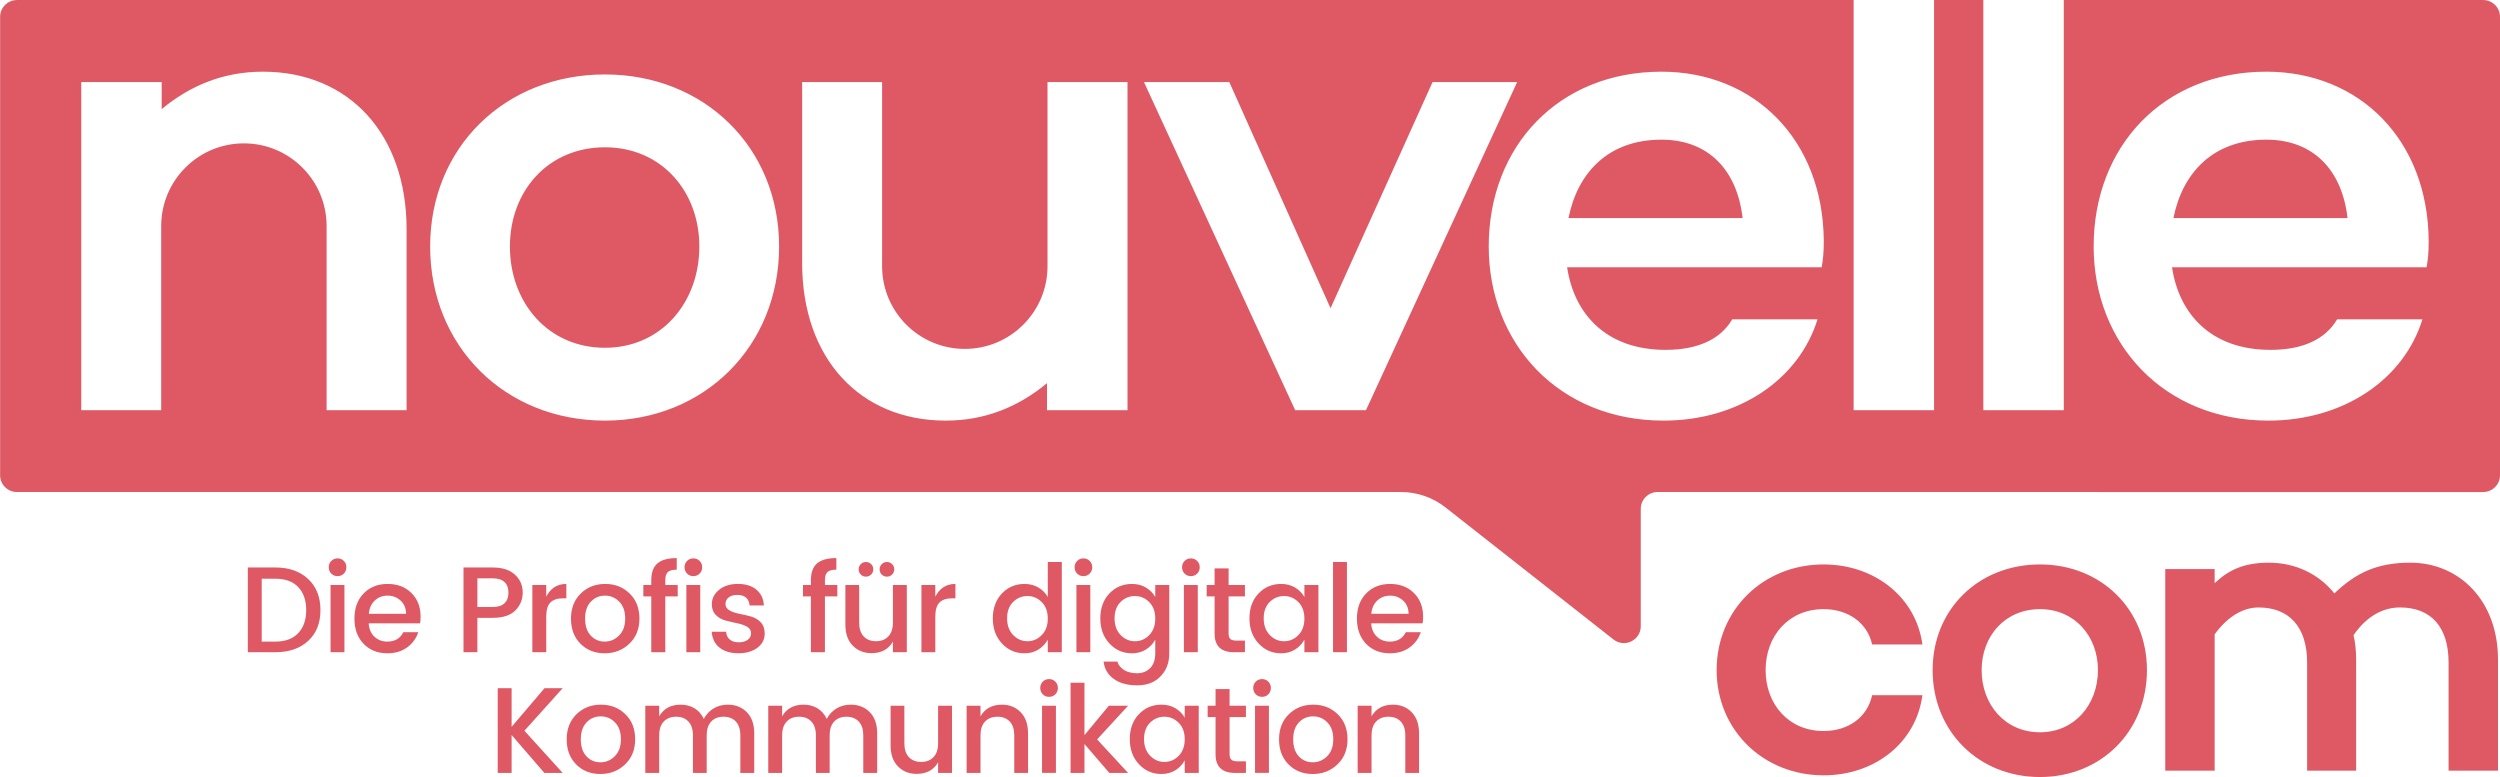
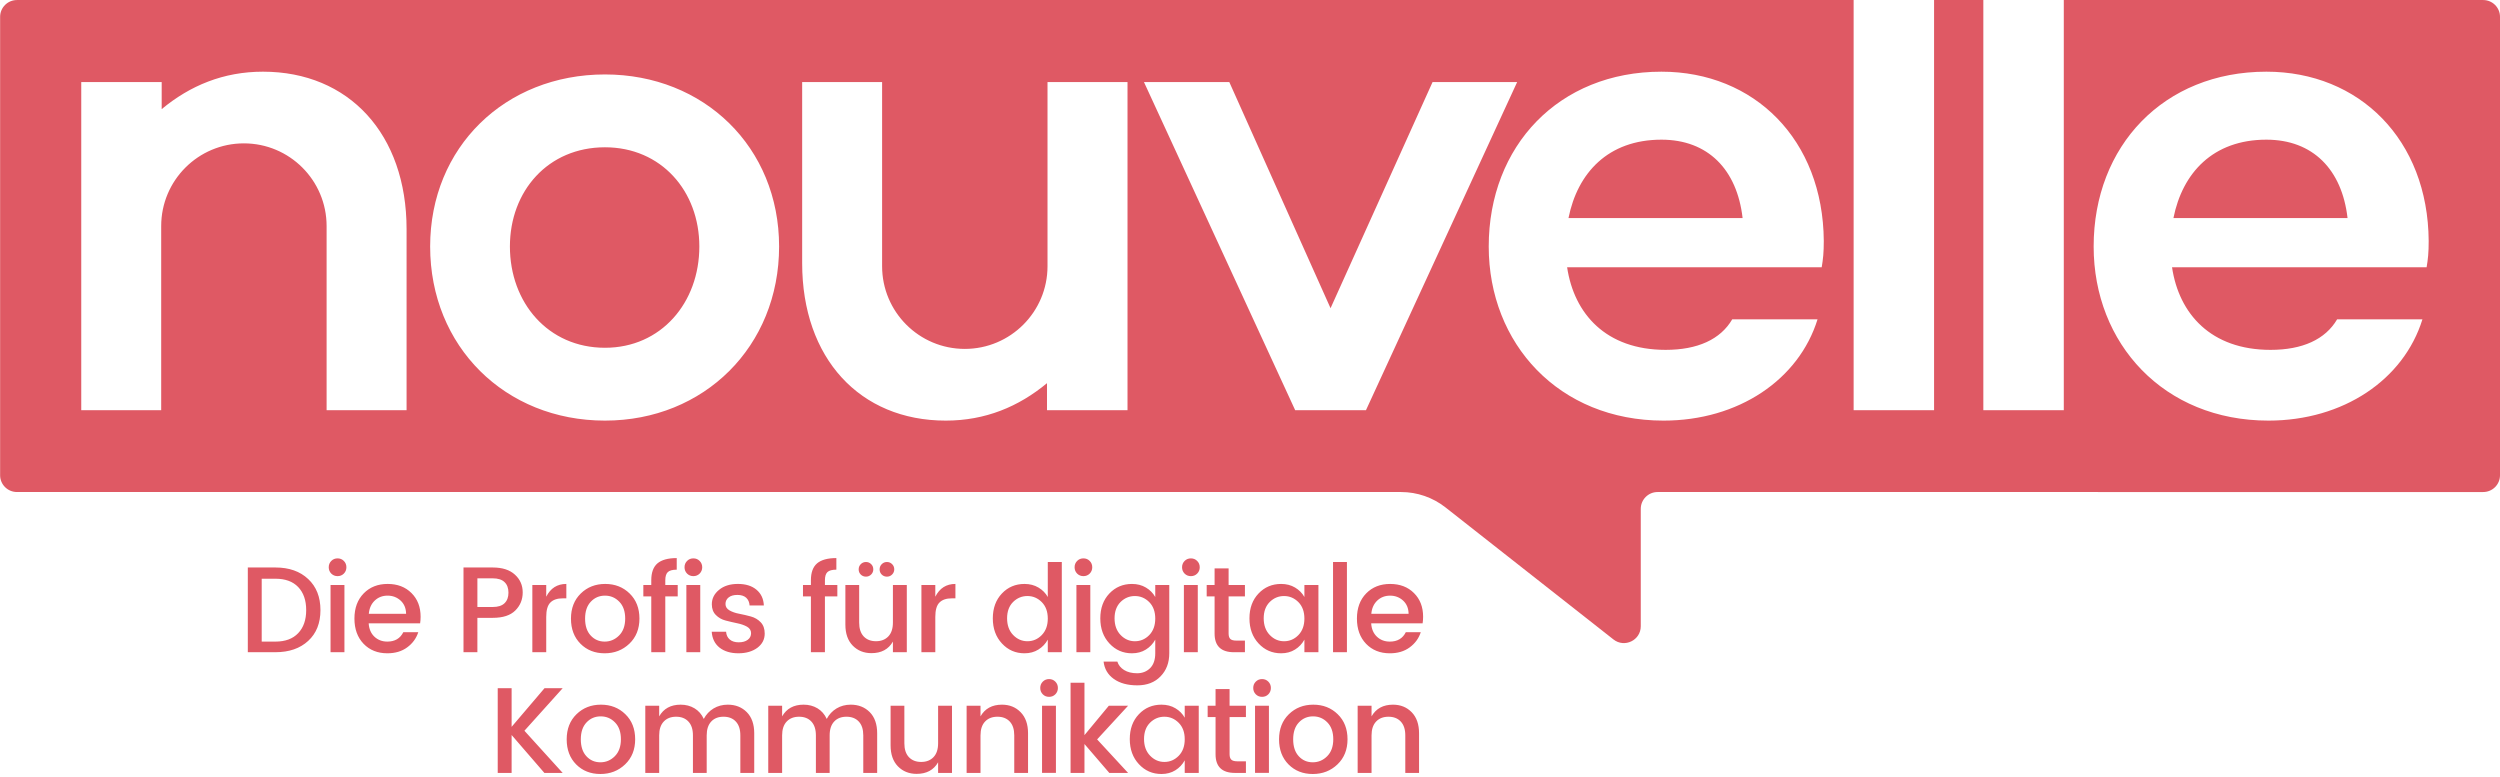
<svg xmlns="http://www.w3.org/2000/svg" xmlns:ns1="http://www.inkscape.org/namespaces/inkscape" xmlns:ns2="http://sodipodi.sourceforge.net/DTD/sodipodi-0.dtd" width="93.914mm" height="29.19mm" viewBox="0 0 93.914 29.19" id="svg20236" ns1:version="1.2.1 (9c6d41e410, 2022-07-14)" ns2:docname="nouvelle_com_2023_rot.svg" ns1:export-filename="nouvelle_com_2023_rot.png" ns1:export-xdpi="135.2301" ns1:export-ydpi="135.2301">
  <defs id="defs20233" />
  <g ns1:label="Ebene 1" ns1:groupmode="layer" id="layer1">
    <g id="g20166" transform="matrix(0.97,0,0,-0.97,93.914,17.854)" style="fill:#df5964;fill-opacity:1">
      <path d="m 0,0 v 17.754 c 0,0.359 -0.292,0.651 -0.652,0.651 H -16.893 V 2.521 h -3.116 v 15.884 h -1.908 V 2.521 h -3.115 v 15.884 h -54.889 -0.044 -16.197 c -0.36,0 -0.652,-0.292 -0.652,-0.651 V 0 c 0,-0.358 0.292,-0.649 0.652,-0.649 h 53.605 c 0.623,0 1.228,-0.21 1.718,-0.595 l 6.505,-5.114 c 0.427,-0.337 1.058,-0.034 1.058,0.51 v 4.547 c 0,0.36 0.292,0.652 0.651,0.652 H -0.652 C -0.292,-0.649 0,-0.358 0,0 m -81.073,2.521 h -1.93 -1.16 -0.007 v 7.13 c 0,1.769 -1.434,3.203 -3.203,3.203 -1.769,0 -3.203,-1.434 -3.203,-3.203 v -7.13 h -1.565 -1.531 v 12.707 h 3.115 V 14.18 c 1.102,0.913 2.391,1.45 3.922,1.45 3.332,0 5.562,-2.418 5.562,-6.099 z m 14.427,6.339 c 0,-3.869 -2.901,-6.743 -6.744,-6.743 -3.869,0 -6.77,2.874 -6.77,6.743 0,3.842 2.901,6.663 6.77,6.663 3.843,0 6.744,-2.821 6.744,-6.663 m 13.493,-6.339 h -3.118 v 1.046 c -1.101,-0.913 -2.391,-1.45 -3.921,-1.45 -3.331,0 -5.561,2.418 -5.561,6.098 v 7.013 h 1.929 1.159 0.008 V 8.097 c 0,-1.77 1.434,-3.203 3.203,-3.203 1.768,0 3.203,1.433 3.203,3.203 v 7.131 h 1.565 1.533 z m 15.09,12.707 -5.855,-12.707 h -2.742 l -5.856,12.707 h 3.305 l 3.921,-8.758 3.951,8.758 z m 11.875,-6.153 c 0,-0.457 -0.027,-0.699 -0.081,-1.02 h -0.027 -9.832 c 0.269,-1.801 1.504,-3.198 3.815,-3.198 1.236,0 2.123,0.403 2.579,1.182 h 3.304 c -0.725,-2.337 -3.062,-3.922 -5.964,-3.922 -4.057,0 -6.77,2.983 -6.77,6.743 0,3.895 2.713,6.77 6.689,6.77 3.6,0 6.26,-2.633 6.287,-6.555 m 23.426,0 c 0,-0.457 -0.026,-0.699 -0.08,-1.02 h -0.026 -9.833 c 0.268,-1.801 1.504,-3.198 3.814,-3.198 1.237,0 2.122,0.403 2.579,1.182 h 3.304 C -3.729,3.702 -6.065,2.117 -8.968,2.117 c -4.055,0 -6.769,2.983 -6.769,6.743 0,3.895 2.714,6.77 6.689,6.77 3.601,0 6.26,-2.633 6.286,-6.555 m -9.885,0.886 h 6.743 c -0.215,1.881 -1.344,3.036 -3.144,3.036 -2.068,0 -3.251,-1.289 -3.599,-3.036 m -23.428,0 h 6.743 c -0.215,1.881 -1.343,3.036 -3.143,3.036 -2.068,0 -3.251,-1.289 -3.6,-3.036 M -69.735,8.86 c 0,2.149 -1.478,3.842 -3.655,3.842 -2.203,0 -3.681,-1.693 -3.681,-3.842 0,-2.175 1.478,-3.922 3.681,-3.922 2.177,0 3.655,1.747 3.655,3.922" style="fill:#df5964;fill-opacity:1;fill-rule:nonzero;stroke:none" id="path20168" />
    </g>
    <g id="g20170" transform="matrix(0.97,0,0,-0.97,68.503,27.461)" style="fill:#df5964;fill-opacity:1">
-       <path d="m 0,0 c -1.354,0 -2.244,1.039 -2.244,2.359 0,1.321 0.89,2.361 2.244,2.361 0.974,0 1.7,-0.546 1.881,-1.369 H 3.828 C 3.581,5.182 1.979,6.451 0,6.451 c -2.343,0 -4.141,-1.764 -4.141,-4.092 0,-2.31 1.798,-4.075 4.141,-4.075 1.979,0 3.581,1.254 3.828,3.103 H 1.881 C 1.7,0.544 0.974,0 0,0 m 8.382,6.451 c -2.376,0 -4.158,-1.731 -4.158,-4.092 0,-2.376 1.782,-4.141 4.158,-4.141 2.36,0 4.142,1.765 4.142,4.141 0,2.361 -1.782,4.092 -4.142,4.092 m 0,-6.5 c -1.353,0 -2.26,1.072 -2.26,2.408 0,1.321 0.907,2.361 2.26,2.361 1.337,0 2.244,-1.04 2.244,-2.361 0,-1.336 -0.907,-2.408 -2.244,-2.408 M 22.72,6.519 c -1.287,0 -2.112,-0.398 -2.937,-1.19 -0.61,0.76 -1.518,1.19 -2.541,1.19 -0.99,0 -1.567,-0.298 -2.096,-0.793 v 0.545 h -1.913 v -7.806 h 1.913 v 5.28 c 0.529,0.727 1.139,1.04 1.7,1.04 1.188,0 1.881,-0.759 1.881,-2.129 v -4.191 h 1.898 v 4.307 c 0,0.331 -0.033,0.643 -0.099,0.94 0.544,0.793 1.203,1.073 1.798,1.073 1.205,0 1.881,-0.759 1.881,-2.129 v -4.191 h 1.914 v 4.307 c 0,2.261 -1.485,3.747 -3.399,3.747" style="fill:#df5964;fill-opacity:1;fill-rule:nonzero;stroke:none" id="path20172" />
-     </g>
+       </g>
    <g id="g20174" transform="matrix(0.97,0,0,-0.97,19.219,27.611)" style="fill:#df5964;fill-opacity:1">
      <path d="M 0,0 1.269,-1.468 H 1.977 L 0.496,0.165 1.977,1.812 H 1.274 L 0,0.316 v 1.496 h -0.538 v -3.28 H 0 Z m 3.438,-1.057 c -0.216,0 -0.396,0.078 -0.54,0.233 -0.145,0.156 -0.218,0.375 -0.218,0.656 0,0.282 0.074,0.501 0.222,0.656 0.148,0.157 0.331,0.234 0.548,0.234 0.217,0 0.402,-0.077 0.554,-0.234 0.153,-0.155 0.229,-0.373 0.229,-0.653 0,-0.28 -0.079,-0.499 -0.236,-0.656 C 3.84,-0.979 3.653,-1.057 3.438,-1.057 m 0.958,-0.08 c 0.259,0.248 0.389,0.573 0.389,0.972 0,0.399 -0.126,0.724 -0.38,0.97 C 4.152,1.052 3.837,1.175 3.459,1.175 3.082,1.175 2.766,1.052 2.513,0.805 2.26,0.559 2.133,0.234 2.133,-0.168 c 0,-0.401 0.123,-0.725 0.368,-0.972 0.246,-0.247 0.558,-0.37 0.937,-0.37 0.379,0 0.698,0.124 0.958,0.373 m 0.781,2.27 v -2.601 h 0.538 v 1.454 c 0,0.233 0.059,0.411 0.177,0.535 0.118,0.125 0.277,0.187 0.479,0.187 0.201,0 0.36,-0.062 0.476,-0.187 0.117,-0.124 0.175,-0.302 0.175,-0.535 v -1.454 h 0.533 v 1.454 c 0,0.233 0.059,0.411 0.175,0.535 0.116,0.125 0.275,0.187 0.477,0.187 0.201,0 0.36,-0.062 0.476,-0.187 C 8.8,0.397 8.858,0.219 8.858,-0.014 V -1.468 H 9.396 V 0.066 C 9.396,0.418 9.3,0.691 9.108,0.885 8.916,1.078 8.671,1.175 8.372,1.175 8.167,1.175 7.984,1.126 7.822,1.029 7.66,0.931 7.533,0.796 7.442,0.623 7.36,0.802 7.241,0.939 7.083,1.034 6.926,1.128 6.747,1.175 6.545,1.175 6.165,1.175 5.888,1.024 5.715,0.722 v 0.411 z m 4.762,0 v -2.601 h 0.537 v 1.454 c 0,0.233 0.059,0.411 0.177,0.535 0.118,0.125 0.278,0.187 0.479,0.187 0.202,0 0.361,-0.062 0.477,-0.187 0.116,-0.124 0.175,-0.302 0.175,-0.535 v -1.454 h 0.533 v 1.454 c 0,0.233 0.058,0.411 0.175,0.535 0.116,0.125 0.275,0.187 0.476,0.187 0.202,0 0.36,-0.062 0.477,-0.187 0.116,-0.124 0.174,-0.302 0.174,-0.535 v -1.454 h 0.538 v 1.534 c 0,0.352 -0.096,0.625 -0.287,0.819 -0.192,0.193 -0.438,0.29 -0.737,0.29 -0.204,0 -0.387,-0.049 -0.549,-0.146 -0.162,-0.098 -0.289,-0.233 -0.38,-0.406 -0.082,0.179 -0.202,0.316 -0.359,0.411 -0.157,0.094 -0.337,0.141 -0.538,0.141 -0.381,0 -0.658,-0.151 -0.831,-0.453 v 0.411 z m 6.578,-1.454 c 0,-0.233 -0.059,-0.41 -0.177,-0.535 -0.118,-0.124 -0.278,-0.187 -0.479,-0.187 -0.201,0 -0.36,0.063 -0.477,0.187 -0.116,0.125 -0.174,0.302 -0.174,0.535 V 1.133 H 14.677 V -0.4 c 0,-0.35 0.095,-0.621 0.285,-0.815 0.19,-0.194 0.432,-0.29 0.724,-0.29 0.384,0 0.661,0.15 0.831,0.448 v -0.411 h 0.538 v 2.601 h -0.538 z m 1.104,1.454 v -2.601 h 0.538 v 1.454 c 0,0.233 0.059,0.411 0.177,0.535 0.118,0.125 0.278,0.187 0.479,0.187 0.202,0 0.36,-0.062 0.477,-0.187 0.116,-0.124 0.174,-0.302 0.174,-0.535 V -1.468 H 20 v 1.534 c 0,0.349 -0.095,0.621 -0.286,0.816 -0.19,0.196 -0.432,0.293 -0.724,0.293 -0.381,0 -0.658,-0.151 -0.831,-0.453 v 0.411 z m 3.436,0.934 c -0.066,0.066 -0.147,0.099 -0.243,0.099 -0.096,0 -0.177,-0.033 -0.243,-0.099 -0.066,-0.066 -0.099,-0.148 -0.099,-0.245 0,-0.097 0.033,-0.179 0.099,-0.246 0.066,-0.066 0.147,-0.098 0.243,-0.098 0.096,0 0.177,0.032 0.243,0.098 0.066,0.067 0.099,0.149 0.099,0.246 0,0.097 -0.033,0.179 -0.099,0.245 M 21.08,1.133 h -0.538 v -2.6 h 0.538 z m 1.105,-1.482 0.962,-1.119 h 0.727 l -1.199,1.298 1.199,1.303 h -0.746 l -0.943,-1.138 v 2.03 h -0.538 v -3.493 h 0.538 z m 3.095,-0.694 c -0.214,0 -0.398,0.081 -0.554,0.243 -0.156,0.162 -0.234,0.377 -0.234,0.644 0,0.268 0.078,0.478 0.234,0.634 0.156,0.153 0.34,0.23 0.554,0.23 0.214,0 0.399,-0.079 0.555,-0.236 0.156,-0.157 0.233,-0.369 0.233,-0.637 0,-0.268 -0.077,-0.481 -0.233,-0.64 -0.156,-0.159 -0.341,-0.238 -0.555,-0.238 M 25.167,-1.51 c 0.205,0 0.384,0.048 0.538,0.144 0.154,0.096 0.275,0.224 0.363,0.385 v -0.487 h 0.543 V 1.133 H 26.068 V 0.67 c -0.084,0.151 -0.205,0.273 -0.361,0.366 -0.155,0.093 -0.335,0.139 -0.54,0.139 -0.349,0 -0.641,-0.123 -0.875,-0.37 -0.235,-0.246 -0.352,-0.568 -0.352,-0.963 0,-0.395 0.118,-0.719 0.354,-0.972 0.236,-0.254 0.527,-0.38 0.873,-0.38 m 3.271,2.643 H 27.805 V 1.779 H 27.262 V 1.133 H 26.956 V 0.694 h 0.306 v -1.44 c 0,-0.481 0.251,-0.722 0.751,-0.722 h 0.425 v 0.449 h -0.331 c -0.11,0 -0.188,0.021 -0.233,0.063 -0.046,0.043 -0.069,0.113 -0.069,0.21 v 1.44 h 0.633 z m 0.868,0.934 C 29.24,2.133 29.159,2.166 29.063,2.166 28.967,2.166 28.886,2.133 28.82,2.067 28.754,2.001 28.721,1.919 28.721,1.822 c 0,-0.097 0.033,-0.179 0.099,-0.246 0.066,-0.066 0.147,-0.098 0.243,-0.098 0.096,0 0.177,0.032 0.243,0.098 0.066,0.067 0.099,0.149 0.099,0.246 0,0.097 -0.033,0.179 -0.099,0.245 m 0.023,-0.934 h -0.538 v -2.6 h 0.538 z m 1.697,-2.19 c -0.216,0 -0.396,0.078 -0.54,0.233 -0.145,0.156 -0.218,0.375 -0.218,0.656 0,0.282 0.074,0.501 0.222,0.656 0.148,0.157 0.331,0.234 0.548,0.234 0.217,0 0.402,-0.077 0.554,-0.234 0.153,-0.155 0.229,-0.373 0.229,-0.653 0,-0.28 -0.079,-0.499 -0.236,-0.656 -0.157,-0.158 -0.344,-0.236 -0.559,-0.236 m 0.958,-0.08 c 0.259,0.248 0.389,0.573 0.389,0.972 0,0.399 -0.126,0.724 -0.38,0.97 -0.253,0.247 -0.568,0.37 -0.946,0.37 -0.377,0 -0.693,-0.123 -0.946,-0.37 -0.253,-0.246 -0.38,-0.571 -0.38,-0.973 0,-0.401 0.123,-0.725 0.368,-0.972 0.246,-0.247 0.558,-0.37 0.937,-0.37 0.379,0 0.698,0.124 0.958,0.373 m 0.781,2.27 v -2.601 h 0.538 v 1.454 c 0,0.233 0.059,0.411 0.177,0.535 0.118,0.125 0.277,0.187 0.479,0.187 0.201,0 0.36,-0.062 0.476,-0.187 0.117,-0.124 0.175,-0.302 0.175,-0.535 v -1.454 h 0.533 v 1.534 c 0,0.349 -0.095,0.621 -0.285,0.816 -0.191,0.196 -0.432,0.293 -0.725,0.293 -0.38,0 -0.657,-0.151 -0.83,-0.453 v 0.411 z" style="fill:#df5964;fill-opacity:1;fill-rule:nonzero;stroke:none" id="path20176" />
    </g>
    <g id="g20178" transform="matrix(0.97,0,0,-0.97,9.831,21.74)" style="fill:#df5964;fill-opacity:1">
      <path d="m 0,0 h 0.533 c 0.381,0 0.674,-0.107 0.88,-0.322 0.206,-0.217 0.31,-0.514 0.31,-0.893 0,-0.379 -0.104,-0.677 -0.31,-0.893 C 1.207,-2.326 0.914,-2.435 0.533,-2.435 H 0 Z m -0.538,0.435 v -3.281 h 1.071 c 0.529,0 0.951,0.147 1.267,0.438 0.317,0.291 0.475,0.688 0.475,1.193 0,0.505 -0.158,0.906 -0.475,1.203 C 1.484,0.286 1.062,0.435 0.533,0.435 Z M 3.181,0.689 C 3.115,0.756 3.034,0.788 2.938,0.788 2.842,0.788 2.761,0.756 2.695,0.689 2.629,0.623 2.596,0.541 2.596,0.444 2.596,0.347 2.629,0.265 2.695,0.198 2.761,0.133 2.842,0.1 2.938,0.1 3.034,0.1 3.115,0.133 3.181,0.198 3.247,0.265 3.28,0.347 3.28,0.444 3.28,0.541 3.247,0.623 3.181,0.689 M 3.204,-0.244 H 2.666 v -2.601 h 0.538 z m 2.431,-2.414 c 0.207,0.151 0.35,0.347 0.429,0.587 h -0.58 c -0.12,-0.242 -0.326,-0.364 -0.619,-0.364 -0.201,0 -0.368,0.065 -0.502,0.192 -0.134,0.127 -0.207,0.3 -0.22,0.516 h 1.992 c 0.012,0.079 0.019,0.164 0.019,0.255 0,0.377 -0.118,0.683 -0.354,0.917 -0.236,0.236 -0.544,0.353 -0.923,0.353 -0.379,0 -0.688,-0.122 -0.927,-0.366 -0.239,-0.244 -0.359,-0.569 -0.359,-0.975 0,-0.405 0.118,-0.731 0.354,-0.977 0.236,-0.245 0.543,-0.368 0.92,-0.368 0.306,0 0.562,0.076 0.77,0.23 m -0.043,1.3 H 4.148 c 0.019,0.213 0.095,0.383 0.229,0.511 0.134,0.127 0.3,0.192 0.498,0.192 0.198,0 0.366,-0.065 0.505,-0.192 0.138,-0.128 0.209,-0.298 0.212,-0.511 M 8.947,0.435 H 7.815 v -3.281 h 0.538 v 1.331 h 0.594 c 0.394,0 0.685,0.095 0.876,0.286 0.19,0.19 0.285,0.423 0.285,0.699 0,0.274 -0.1,0.505 -0.302,0.688 C 9.605,0.343 9.319,0.435 8.947,0.435 M 8.353,0.015 h 0.594 c 0.205,0 0.358,-0.049 0.458,-0.147 0.101,-0.097 0.151,-0.233 0.151,-0.408 0,-0.175 -0.05,-0.311 -0.151,-0.408 -0.1,-0.098 -0.253,-0.147 -0.458,-0.147 H 8.353 Z m 2.128,-0.259 v -2.602 h 0.538 v 1.369 c 0,0.264 0.054,0.451 0.163,0.557 0.108,0.108 0.268,0.16 0.479,0.16 h 0.137 v 0.558 c -0.353,0 -0.612,-0.165 -0.779,-0.495 v 0.453 z m 2.801,-2.191 c -0.216,0 -0.396,0.079 -0.54,0.234 -0.145,0.155 -0.218,0.375 -0.218,0.655 0,0.282 0.074,0.501 0.222,0.656 0.148,0.157 0.331,0.235 0.548,0.235 0.217,0 0.402,-0.078 0.554,-0.235 0.153,-0.155 0.229,-0.373 0.229,-0.653 0,-0.279 -0.079,-0.499 -0.236,-0.655 -0.157,-0.158 -0.344,-0.237 -0.559,-0.237 m 0.958,-0.08 c 0.259,0.248 0.389,0.573 0.389,0.972 0,0.399 -0.126,0.724 -0.38,0.971 -0.253,0.247 -0.568,0.37 -0.946,0.37 -0.377,0 -0.693,-0.123 -0.946,-0.37 -0.253,-0.247 -0.38,-0.572 -0.38,-0.974 0,-0.4 0.123,-0.725 0.368,-0.972 0.246,-0.247 0.558,-0.37 0.937,-0.37 0.379,0 0.698,0.124 0.958,0.373 m 1.39,2.271 v 0.183 c 0,0.152 0.033,0.257 0.099,0.319 0.066,0.061 0.181,0.092 0.344,0.092 v 0.449 c -0.34,0 -0.589,-0.07 -0.748,-0.206 C 15.166,0.455 15.087,0.238 15.087,-0.061 V -0.244 H 14.78 v -0.44 h 0.307 v -2.162 h 0.543 v 2.162 h 0.481 v 0.44 z m 1.33,0.933 C 16.894,0.756 16.813,0.788 16.717,0.788 16.621,0.788 16.54,0.756 16.474,0.689 16.408,0.623 16.375,0.541 16.375,0.444 16.375,0.347 16.408,0.265 16.474,0.198 16.54,0.133 16.621,0.1 16.717,0.1 c 0.096,0 0.177,0.033 0.243,0.098 0.066,0.067 0.1,0.149 0.1,0.246 0,0.097 -0.034,0.179 -0.1,0.245 m 0.024,-0.933 h -0.538 v -2.601 h 0.538 z m 0.604,-1.161 c 0.104,-0.105 0.23,-0.177 0.38,-0.215 0.149,-0.039 0.299,-0.074 0.448,-0.105 0.15,-0.03 0.276,-0.075 0.38,-0.133 0.104,-0.061 0.156,-0.145 0.156,-0.25 0,-0.108 -0.043,-0.194 -0.13,-0.258 -0.086,-0.065 -0.203,-0.097 -0.349,-0.097 -0.146,0 -0.262,0.036 -0.347,0.109 -0.085,0.072 -0.132,0.172 -0.142,0.301 h -0.556 c 0.018,-0.266 0.121,-0.472 0.306,-0.618 0.186,-0.144 0.428,-0.217 0.727,-0.217 0.299,0 0.544,0.072 0.734,0.212 0.19,0.143 0.285,0.326 0.285,0.552 0,0.184 -0.051,0.328 -0.155,0.437 -0.104,0.109 -0.231,0.183 -0.38,0.224 -0.15,0.041 -0.299,0.076 -0.449,0.105 -0.149,0.027 -0.276,0.072 -0.379,0.131 -0.104,0.06 -0.156,0.142 -0.156,0.248 0,0.105 0.041,0.19 0.123,0.255 0.081,0.065 0.195,0.096 0.339,0.096 0.145,0 0.258,-0.036 0.338,-0.107 0.08,-0.074 0.125,-0.173 0.134,-0.302 h 0.552 c -0.012,0.258 -0.107,0.461 -0.285,0.61 -0.178,0.15 -0.418,0.225 -0.72,0.225 -0.302,0 -0.546,-0.076 -0.731,-0.23 -0.186,-0.152 -0.279,-0.339 -0.279,-0.558 0,-0.174 0.052,-0.313 0.156,-0.415 m 4.224,1.161 v 0.183 c 0,0.152 0.033,0.257 0.099,0.319 0.066,0.061 0.181,0.092 0.344,0.092 v 0.449 c -0.34,0 -0.589,-0.07 -0.748,-0.206 -0.159,-0.138 -0.238,-0.355 -0.238,-0.654 v -0.183 h -0.307 v -0.44 h 0.307 v -2.162 h 0.543 v 2.162 h 0.481 v 0.44 z m 2.633,-1.454 c 0,-0.234 -0.059,-0.411 -0.177,-0.536 -0.118,-0.124 -0.278,-0.187 -0.479,-0.187 -0.201,0 -0.36,0.063 -0.477,0.187 -0.116,0.125 -0.174,0.302 -0.174,0.536 v 1.454 h -0.534 v -1.534 c 0,-0.35 0.096,-0.621 0.286,-0.815 0.19,-0.193 0.432,-0.29 0.724,-0.29 0.384,0 0.661,0.15 0.831,0.448 v -0.411 h 0.538 v 2.602 h -0.538 z m -0.76,2.061 c 0,0.079 -0.027,0.147 -0.082,0.201 -0.056,0.055 -0.122,0.083 -0.201,0.083 -0.079,0 -0.146,-0.028 -0.201,-0.083 -0.055,-0.054 -0.082,-0.123 -0.082,-0.203 0,-0.08 0.027,-0.146 0.082,-0.201 0.055,-0.053 0.122,-0.08 0.201,-0.08 0.079,0 0.145,0.028 0.201,0.083 0.055,0.056 0.082,0.122 0.082,0.2 m 0.812,0 c 0,0.079 -0.028,0.147 -0.083,0.201 -0.055,0.055 -0.122,0.083 -0.2,0.083 -0.079,0 -0.146,-0.028 -0.201,-0.083 C 23.958,0.51 23.93,0.441 23.93,0.361 c 0,-0.08 0.028,-0.146 0.083,-0.201 0.055,-0.053 0.122,-0.08 0.201,-0.08 0.078,0 0.145,0.028 0.2,0.083 0.055,0.056 0.083,0.122 0.083,0.2 m 1.052,-0.607 v -2.602 h 0.538 v 1.369 c 0,0.264 0.054,0.451 0.163,0.557 0.108,0.108 0.268,0.16 0.479,0.16 h 0.137 v 0.558 c -0.353,0 -0.612,-0.165 -0.779,-0.495 v 0.453 z m 4.106,-2.177 c -0.214,0 -0.399,0.081 -0.555,0.243 -0.156,0.162 -0.233,0.377 -0.233,0.645 0,0.267 0.077,0.477 0.233,0.633 0.156,0.153 0.341,0.23 0.555,0.23 0.214,0 0.398,-0.079 0.554,-0.235 0.156,-0.157 0.234,-0.37 0.234,-0.638 0,-0.268 -0.078,-0.48 -0.234,-0.64 -0.156,-0.159 -0.34,-0.238 -0.554,-0.238 m -0.114,-0.467 c 0.205,0 0.384,0.048 0.538,0.145 0.155,0.096 0.276,0.223 0.364,0.384 v -0.487 h 0.543 v 3.493 h -0.543 v -1.355 c -0.085,0.151 -0.205,0.273 -0.361,0.366 -0.156,0.093 -0.336,0.14 -0.541,0.14 -0.349,0 -0.641,-0.123 -0.875,-0.37 -0.234,-0.247 -0.352,-0.569 -0.352,-0.963 0,-0.396 0.118,-0.72 0.354,-0.973 0.236,-0.254 0.527,-0.38 0.873,-0.38 m 2.525,3.577 C 32,0.756 31.919,0.788 31.823,0.788 31.727,0.788 31.646,0.756 31.58,0.689 31.514,0.623 31.481,0.541 31.481,0.444 31.481,0.347 31.514,0.265 31.58,0.198 31.646,0.133 31.727,0.1 31.823,0.1 c 0.096,0 0.177,0.033 0.243,0.098 0.066,0.067 0.099,0.149 0.099,0.246 0,0.097 -0.033,0.179 -0.099,0.245 m 0.024,-0.933 h -0.538 v -2.601 h 0.538 z m 1.614,-2.644 c 0.204,0 0.384,0.048 0.538,0.145 0.154,0.096 0.275,0.223 0.363,0.384 v -0.529 c 0,-0.252 -0.067,-0.444 -0.2,-0.576 -0.134,-0.132 -0.302,-0.197 -0.503,-0.197 -0.201,0 -0.369,0.042 -0.503,0.125 -0.133,0.083 -0.221,0.192 -0.262,0.327 h -0.533 c 0.032,-0.282 0.164,-0.507 0.397,-0.673 0.232,-0.165 0.536,-0.247 0.91,-0.247 0.375,0 0.674,0.115 0.899,0.348 0.225,0.23 0.338,0.528 0.338,0.893 v 2.644 h -0.543 v -0.464 c -0.085,0.151 -0.205,0.273 -0.361,0.366 -0.156,0.093 -0.336,0.14 -0.54,0.14 -0.349,0 -0.641,-0.123 -0.876,-0.37 -0.234,-0.247 -0.351,-0.569 -0.351,-0.963 0,-0.396 0.118,-0.72 0.354,-0.973 0.236,-0.254 0.527,-0.38 0.873,-0.38 m 0.113,0.467 c -0.214,0 -0.399,0.081 -0.555,0.243 -0.155,0.162 -0.233,0.377 -0.233,0.645 0,0.267 0.078,0.477 0.233,0.633 0.156,0.153 0.341,0.23 0.555,0.23 0.214,0 0.399,-0.079 0.555,-0.235 0.155,-0.157 0.233,-0.37 0.233,-0.638 0,-0.268 -0.078,-0.48 -0.233,-0.64 -0.156,-0.159 -0.341,-0.238 -0.555,-0.238 m 2.411,3.11 c -0.066,0.067 -0.147,0.099 -0.243,0.099 -0.096,0 -0.177,-0.032 -0.243,-0.099 -0.066,-0.066 -0.099,-0.148 -0.099,-0.245 0,-0.097 0.033,-0.179 0.099,-0.246 0.066,-0.065 0.147,-0.098 0.243,-0.098 0.096,0 0.177,0.033 0.243,0.098 0.067,0.067 0.1,0.149 0.1,0.246 0,0.097 -0.033,0.179 -0.1,0.245 m 0.024,-0.933 h -0.538 v -2.601 h 0.538 z m 1.826,0 h -0.632 v 0.645 h -0.543 v -0.645 h -0.306 v -0.44 h 0.306 v -1.44 c 0,-0.48 0.25,-0.722 0.751,-0.722 h 0.424 v 0.45 h -0.33 c -0.11,0 -0.188,0.02 -0.234,0.062 -0.045,0.043 -0.068,0.113 -0.068,0.21 v 1.44 h 0.632 z m 1.515,-2.177 c -0.214,0 -0.399,0.081 -0.554,0.243 -0.156,0.162 -0.234,0.377 -0.234,0.645 0,0.267 0.078,0.477 0.234,0.633 0.155,0.153 0.34,0.23 0.554,0.23 0.214,0 0.399,-0.079 0.555,-0.235 0.155,-0.157 0.233,-0.37 0.233,-0.638 0,-0.268 -0.078,-0.48 -0.233,-0.64 -0.156,-0.159 -0.341,-0.238 -0.555,-0.238 M 39.48,-2.888 c 0.204,0 0.384,0.048 0.538,0.145 0.154,0.096 0.275,0.223 0.363,0.384 v -0.487 h 0.543 v 2.602 h -0.543 v -0.464 c -0.085,0.151 -0.205,0.273 -0.361,0.366 -0.155,0.093 -0.336,0.14 -0.54,0.14 -0.349,0 -0.641,-0.123 -0.875,-0.37 -0.235,-0.247 -0.352,-0.569 -0.352,-0.963 0,-0.396 0.118,-0.72 0.354,-0.973 0.236,-0.254 0.527,-0.38 0.873,-0.38 m 2.548,3.535 H 41.49 v -3.492 h 0.538 z m 2.431,-3.305 c 0.207,0.151 0.35,0.347 0.429,0.587 h -0.58 c -0.12,-0.242 -0.326,-0.364 -0.619,-0.364 -0.201,0 -0.368,0.065 -0.502,0.192 -0.134,0.127 -0.207,0.3 -0.22,0.516 h 1.992 c 0.012,0.079 0.019,0.164 0.019,0.255 0,0.377 -0.118,0.683 -0.354,0.917 -0.236,0.236 -0.544,0.353 -0.923,0.353 -0.379,0 -0.688,-0.122 -0.927,-0.366 -0.239,-0.244 -0.359,-0.569 -0.359,-0.975 0,-0.405 0.118,-0.731 0.354,-0.977 0.236,-0.245 0.543,-0.368 0.92,-0.368 0.306,0 0.562,0.076 0.77,0.23 m -0.043,1.3 h -1.444 c 0.019,0.213 0.095,0.383 0.229,0.511 0.134,0.127 0.3,0.192 0.498,0.192 0.198,0 0.366,-0.065 0.505,-0.192 0.138,-0.128 0.209,-0.298 0.212,-0.511" style="fill:#df5964;fill-opacity:1;fill-rule:nonzero;stroke:none" id="path20180" />
    </g>
  </g>
</svg>